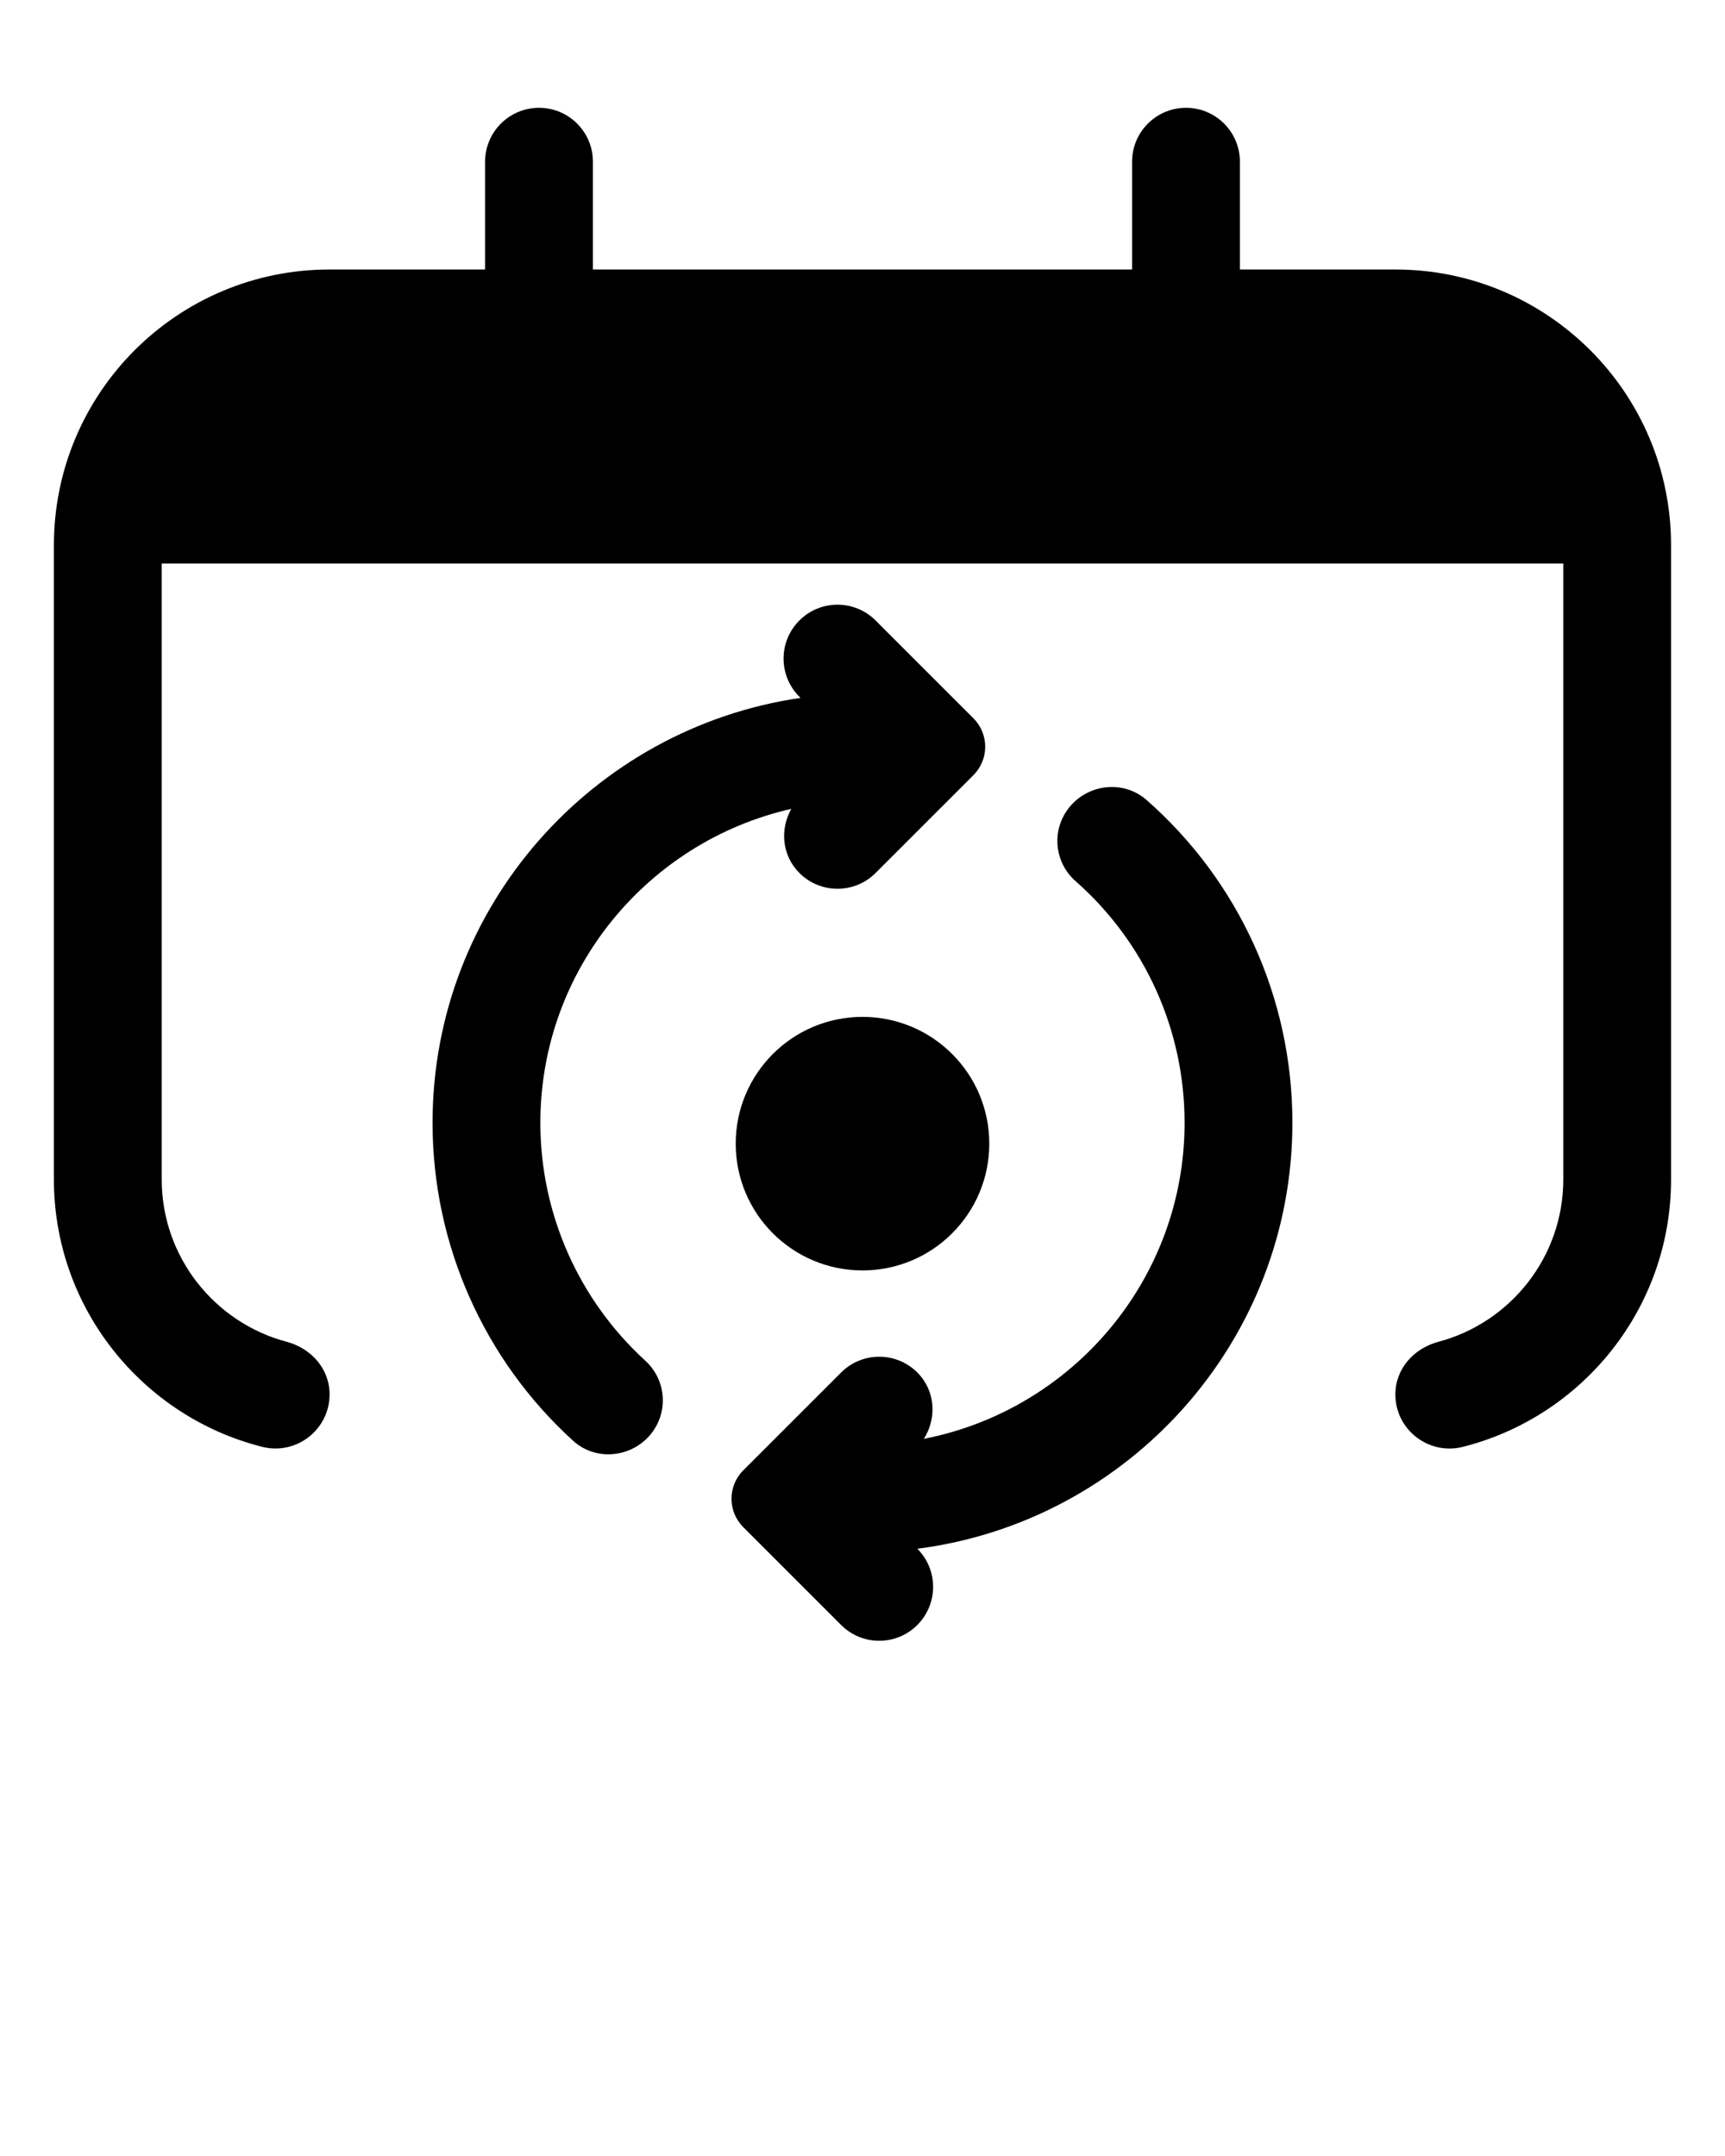
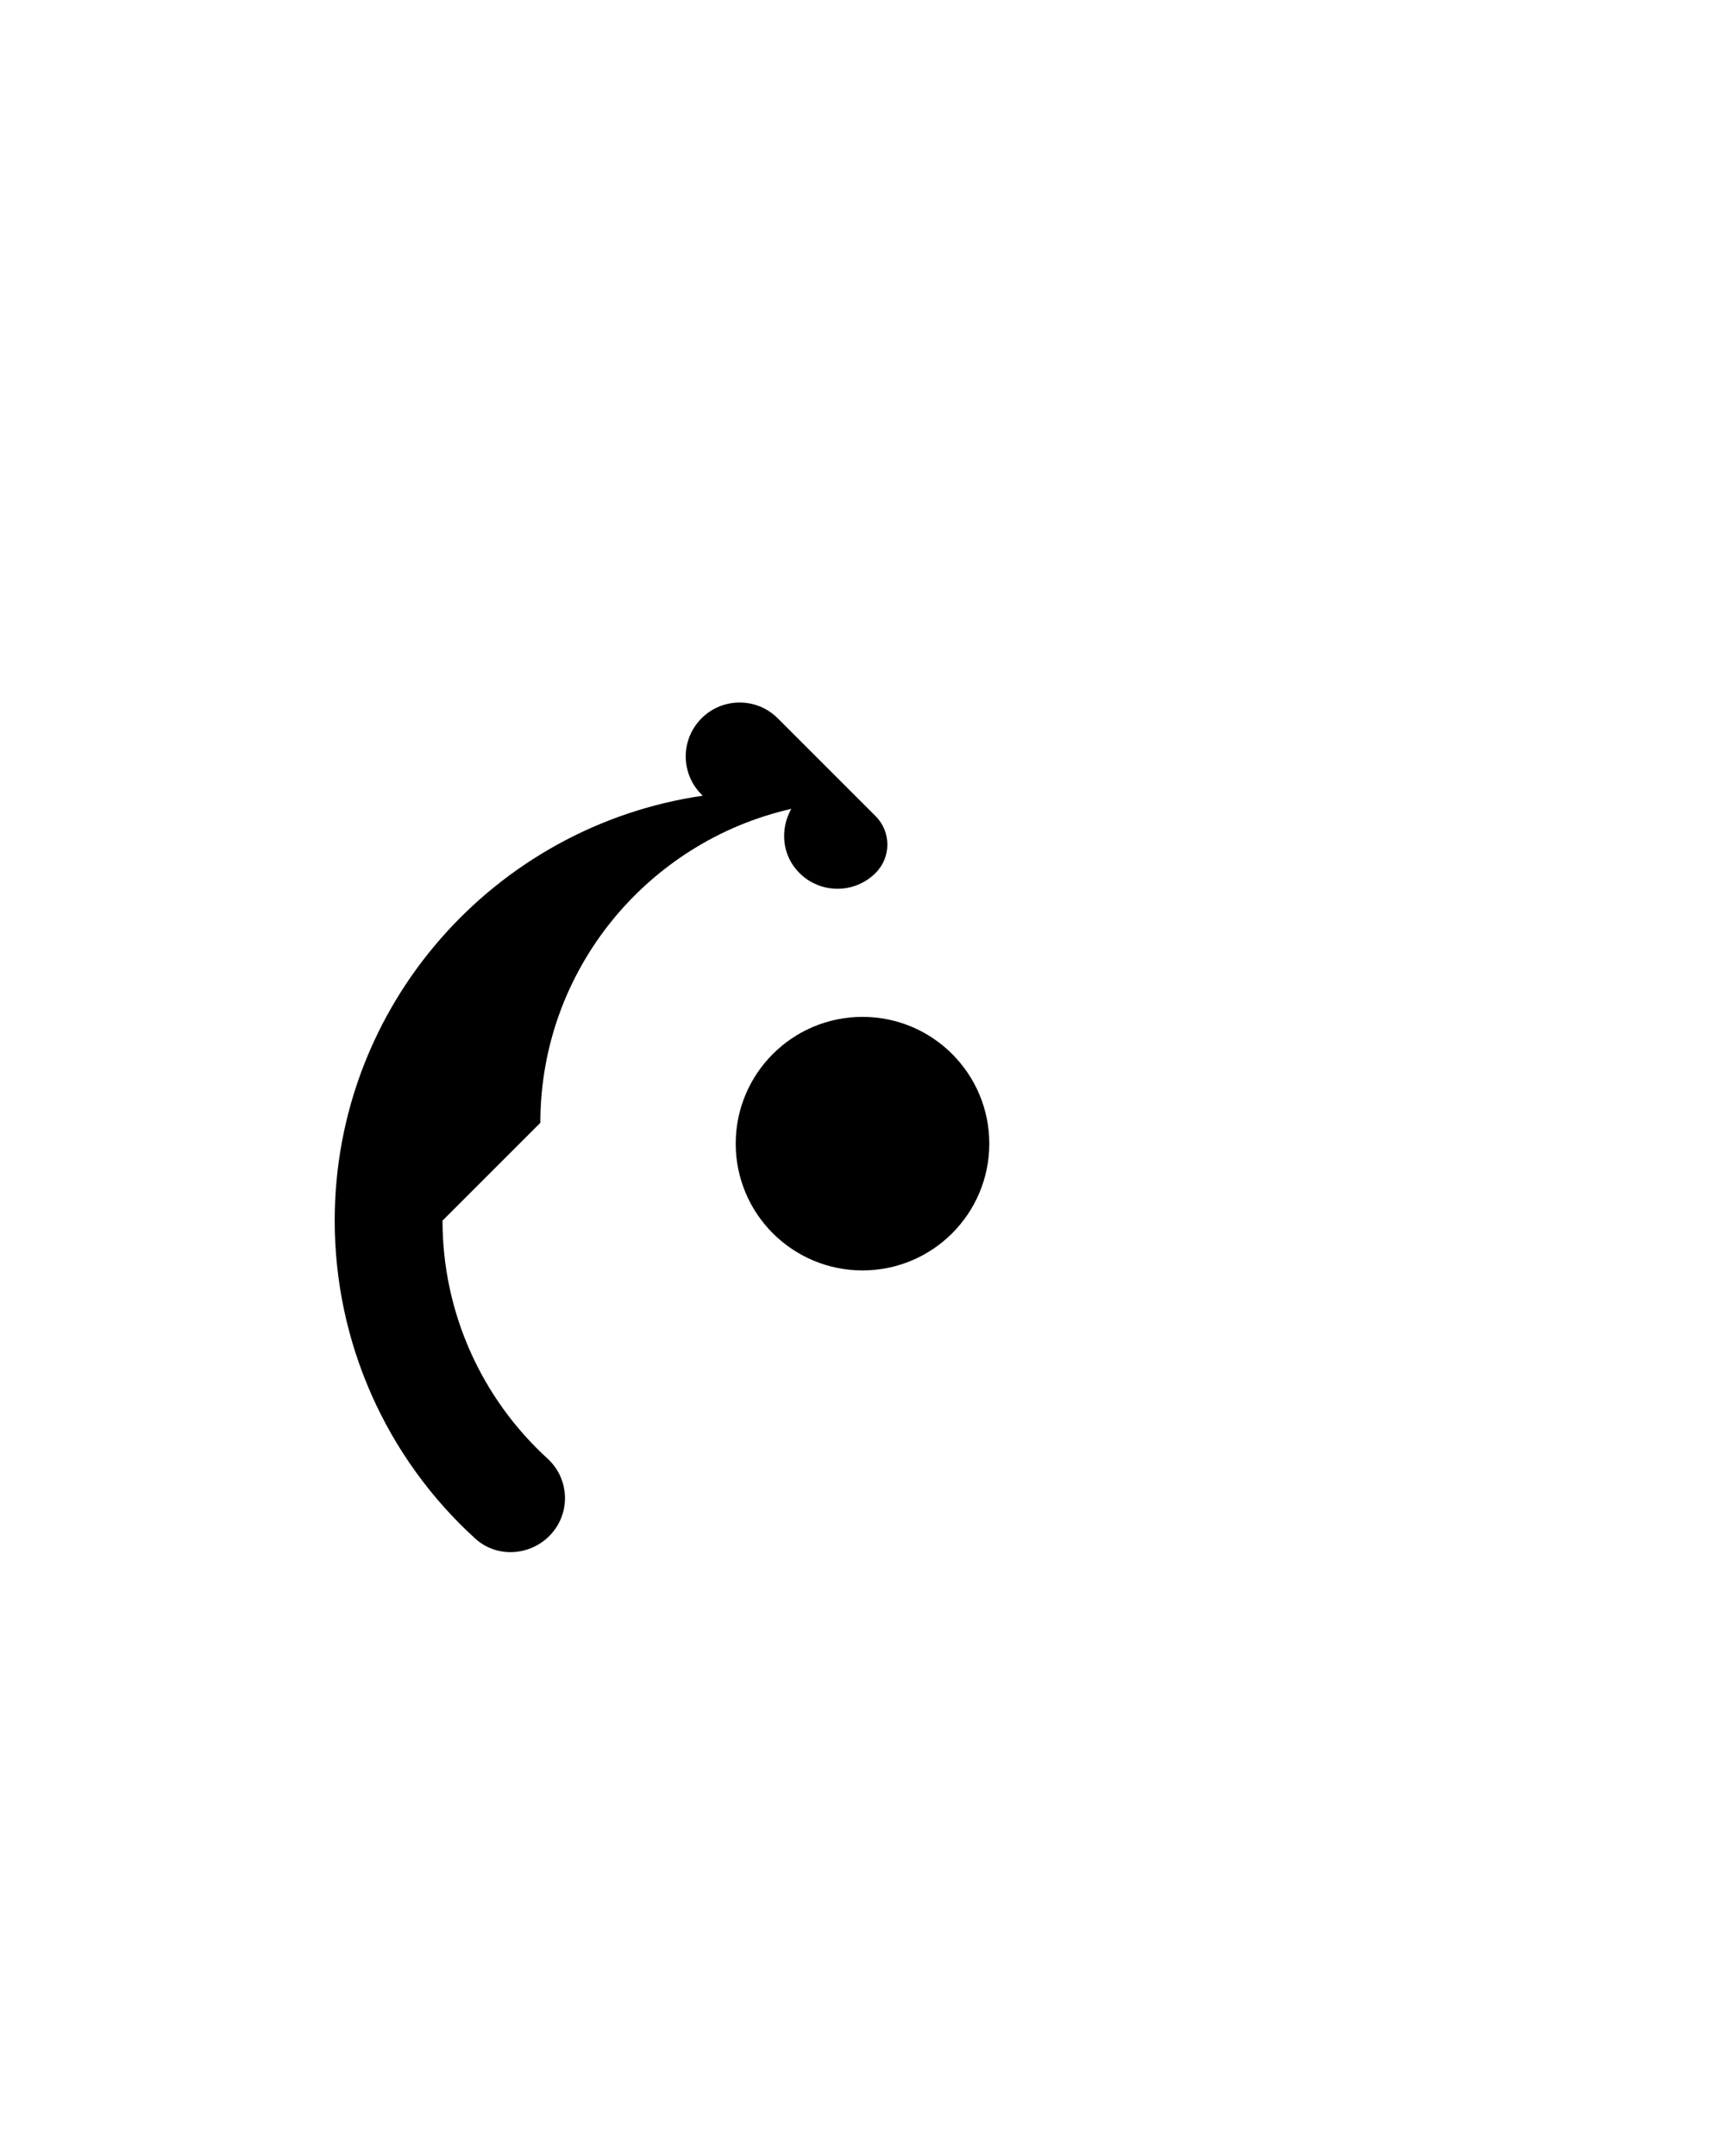
<svg xmlns="http://www.w3.org/2000/svg" data-name="Layer 1" viewBox="0 0 32 40" x="0px" y="0px">
-   <path d="M25.886,5h-2.885V3c0-.552-.448-1-1-1s-1,.448-1,1v2H10.999V3c0-.552-.448-1-1-1s-1,.448-1,1v2h-2.885c-2.825,0-5.114,2.29-5.114,5.114v11.769c0,2.389,1.647,4.401,3.864,4.96,.633,.16,1.25-.32,1.25-.973h0c0-.474-.34-.855-.799-.977-1.331-.354-2.315-1.57-2.315-3.011V10.454H29v11.429c0,1.441-.984,2.657-2.316,3.011-.458,.122-.799,.502-.799,.977h0c0,.653,.617,1.132,1.25,.973,2.218-.559,3.864-2.571,3.864-4.96V10.114c0-2.825-2.29-5.114-5.114-5.114Z" />
-   <path d="M10.024,20.831c0-2.841,1.994-5.22,4.655-5.824-.214,.381-.174,.865,.15,1.189,.391,.391,1.024,.391,1.414,0l1.815-1.815c.291-.291,.291-.763,0-1.054l-1.815-1.815c-.39-.391-1.024-.391-1.414,0-.391,.39-.391,1.023,0,1.414l.022,.022c-3.854,.56-6.827,3.876-6.827,7.883,0,2.264,.958,4.399,2.608,5.9,.445,.405,1.153,.304,1.492-.193,.279-.41,.212-.96-.154-1.294-1.231-1.125-1.946-2.721-1.946-4.413Z" />
-   <path d="M21.268,14.841c-.452-.397-1.159-.286-1.49,.217-.272,.414-.197,.963,.175,1.29,1.279,1.127,2.022,2.749,2.022,4.482,0,2.905-2.084,5.329-4.836,5.864,.243-.386,.214-.894-.122-1.23-.391-.391-1.024-.39-1.414,0l-1.815,1.815c-.291,.291-.291,.763,0,1.054l1.815,1.815c.391,.391,1.024,.391,1.414,0s.391-1.023,0-1.414h0c3.918-.503,6.958-3.851,6.958-7.904,0-2.318-.995-4.485-2.707-5.989Z" />
+   <path d="M10.024,20.831c0-2.841,1.994-5.22,4.655-5.824-.214,.381-.174,.865,.15,1.189,.391,.391,1.024,.391,1.414,0c.291-.291,.291-.763,0-1.054l-1.815-1.815c-.39-.391-1.024-.391-1.414,0-.391,.39-.391,1.023,0,1.414l.022,.022c-3.854,.56-6.827,3.876-6.827,7.883,0,2.264,.958,4.399,2.608,5.9,.445,.405,1.153,.304,1.492-.193,.279-.41,.212-.96-.154-1.294-1.231-1.125-1.946-2.721-1.946-4.413Z" />
  <path d="M16,18.866c-1.299,0-2.352,1.053-2.352,2.352s1.053,2.352,2.352,2.352,2.352-1.053,2.352-2.352-1.053-2.352-2.352-2.352Z" />
</svg>